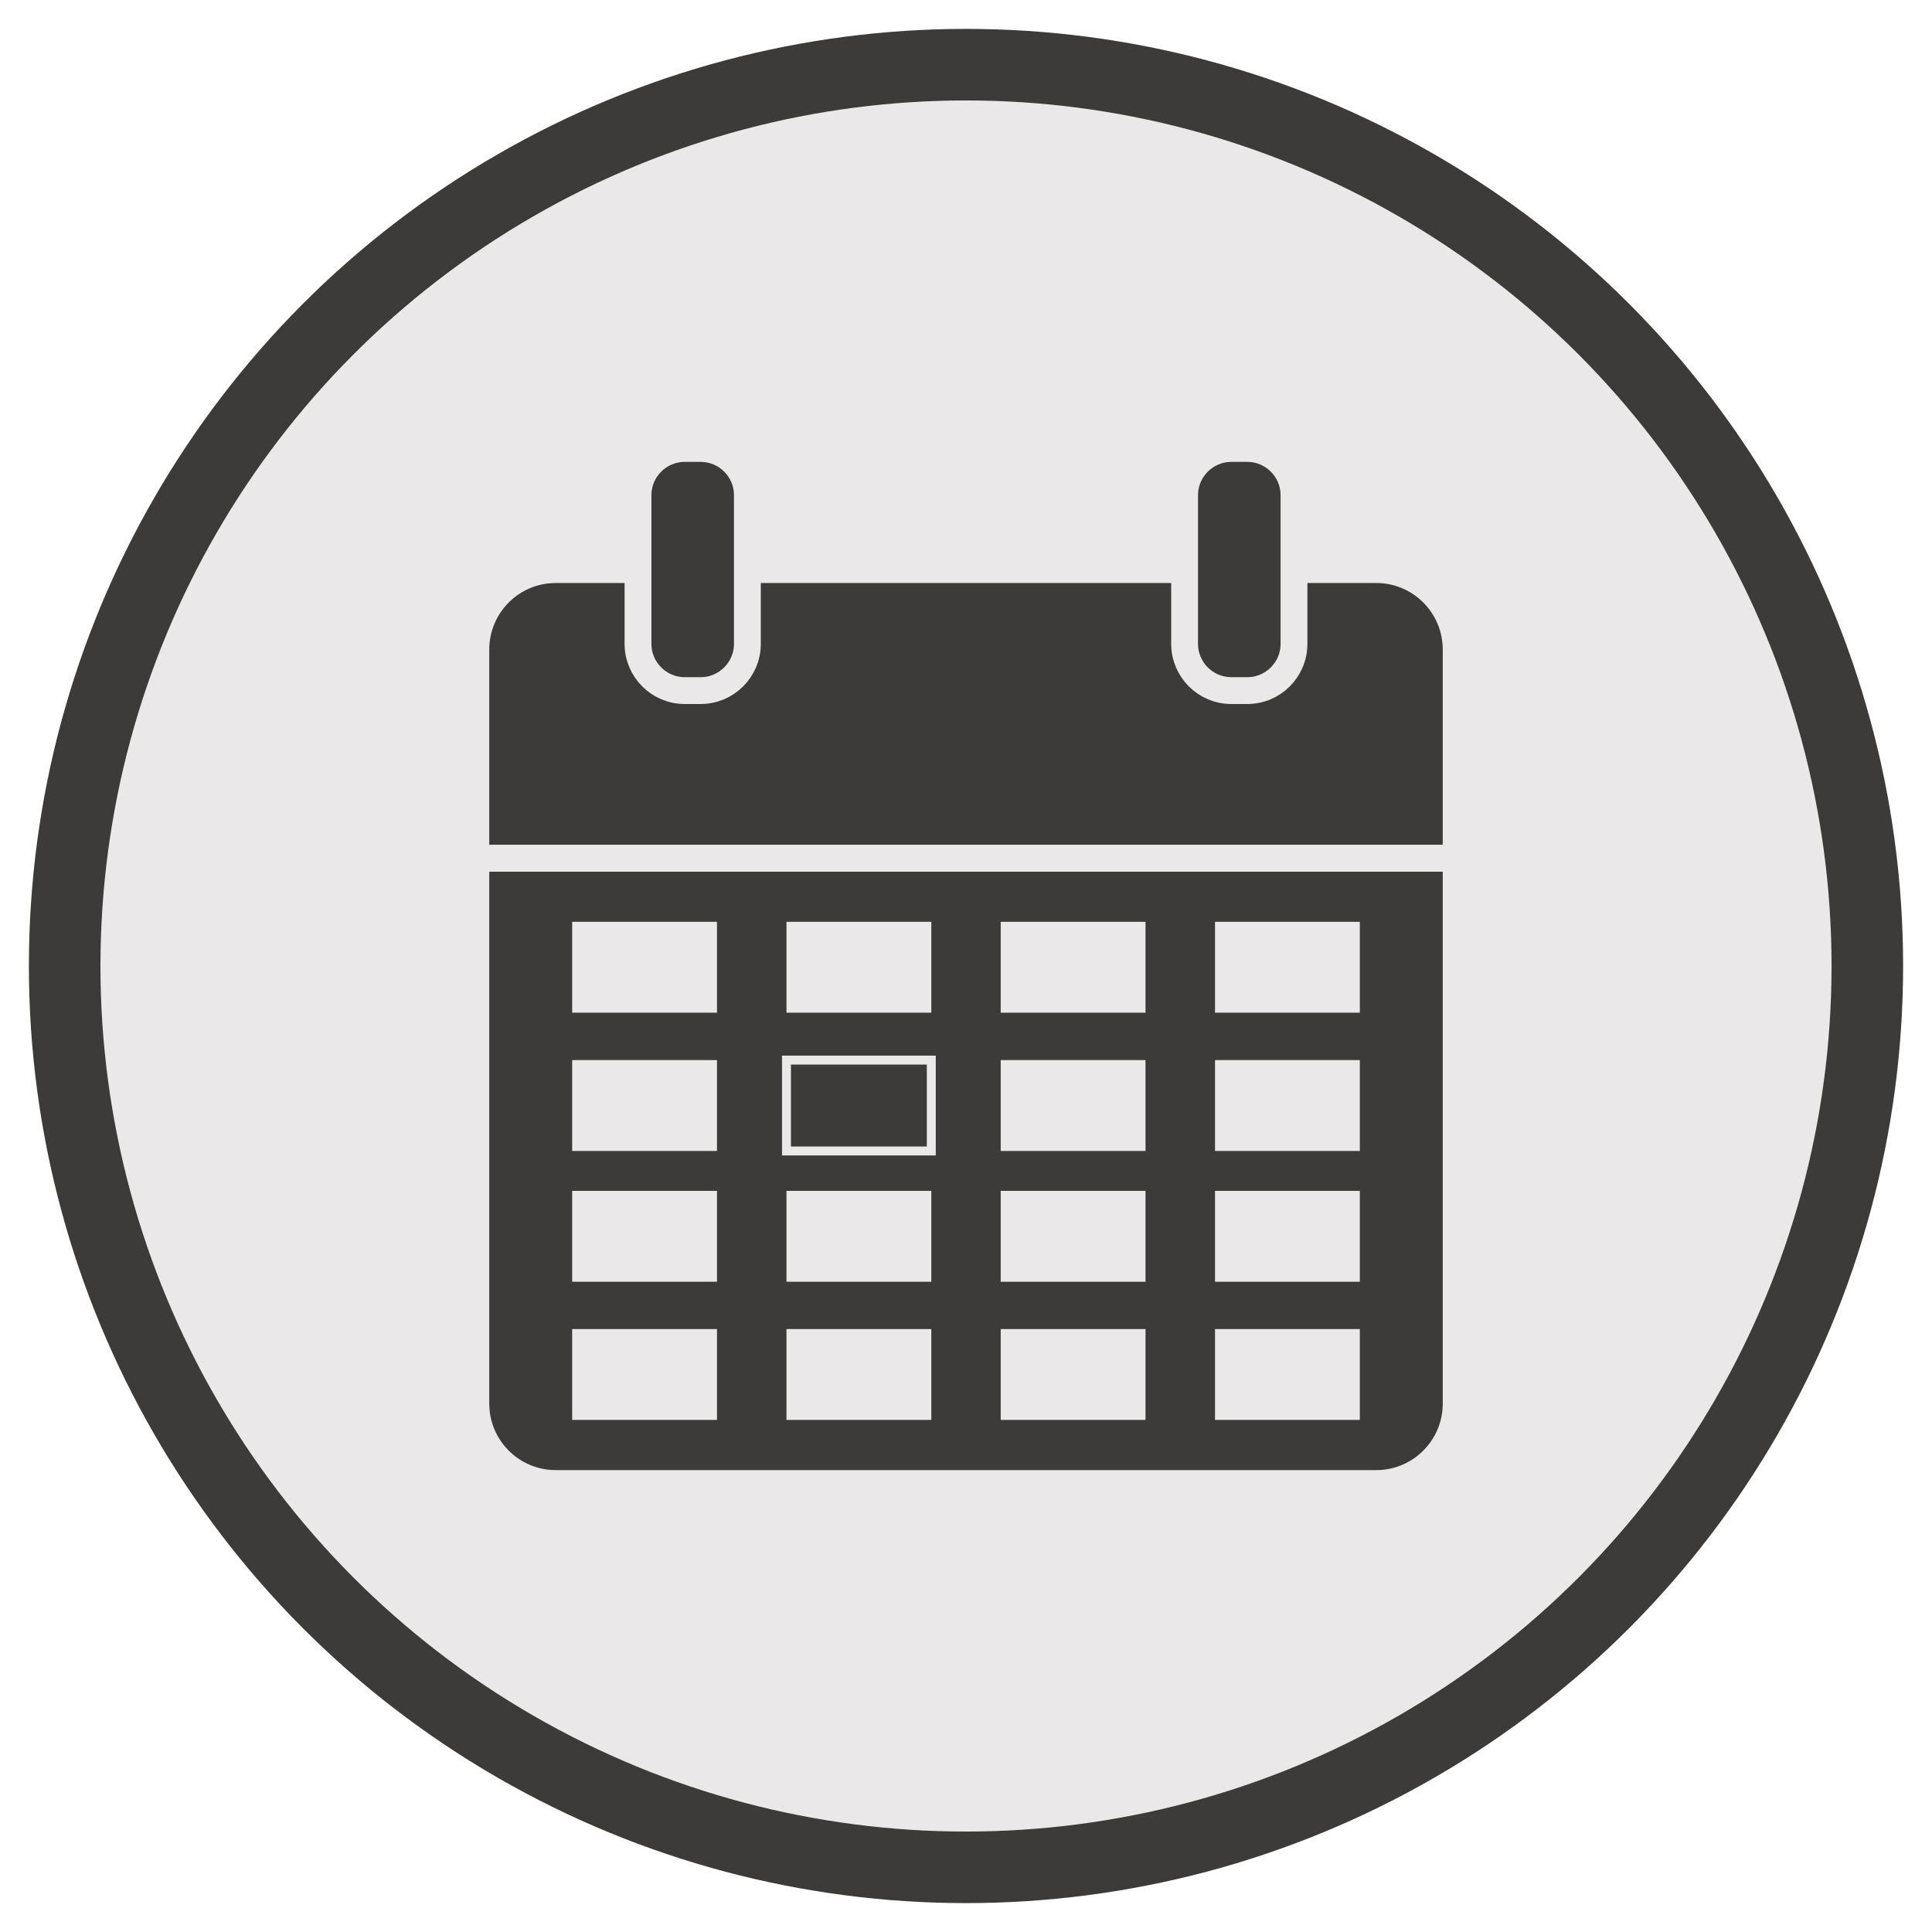
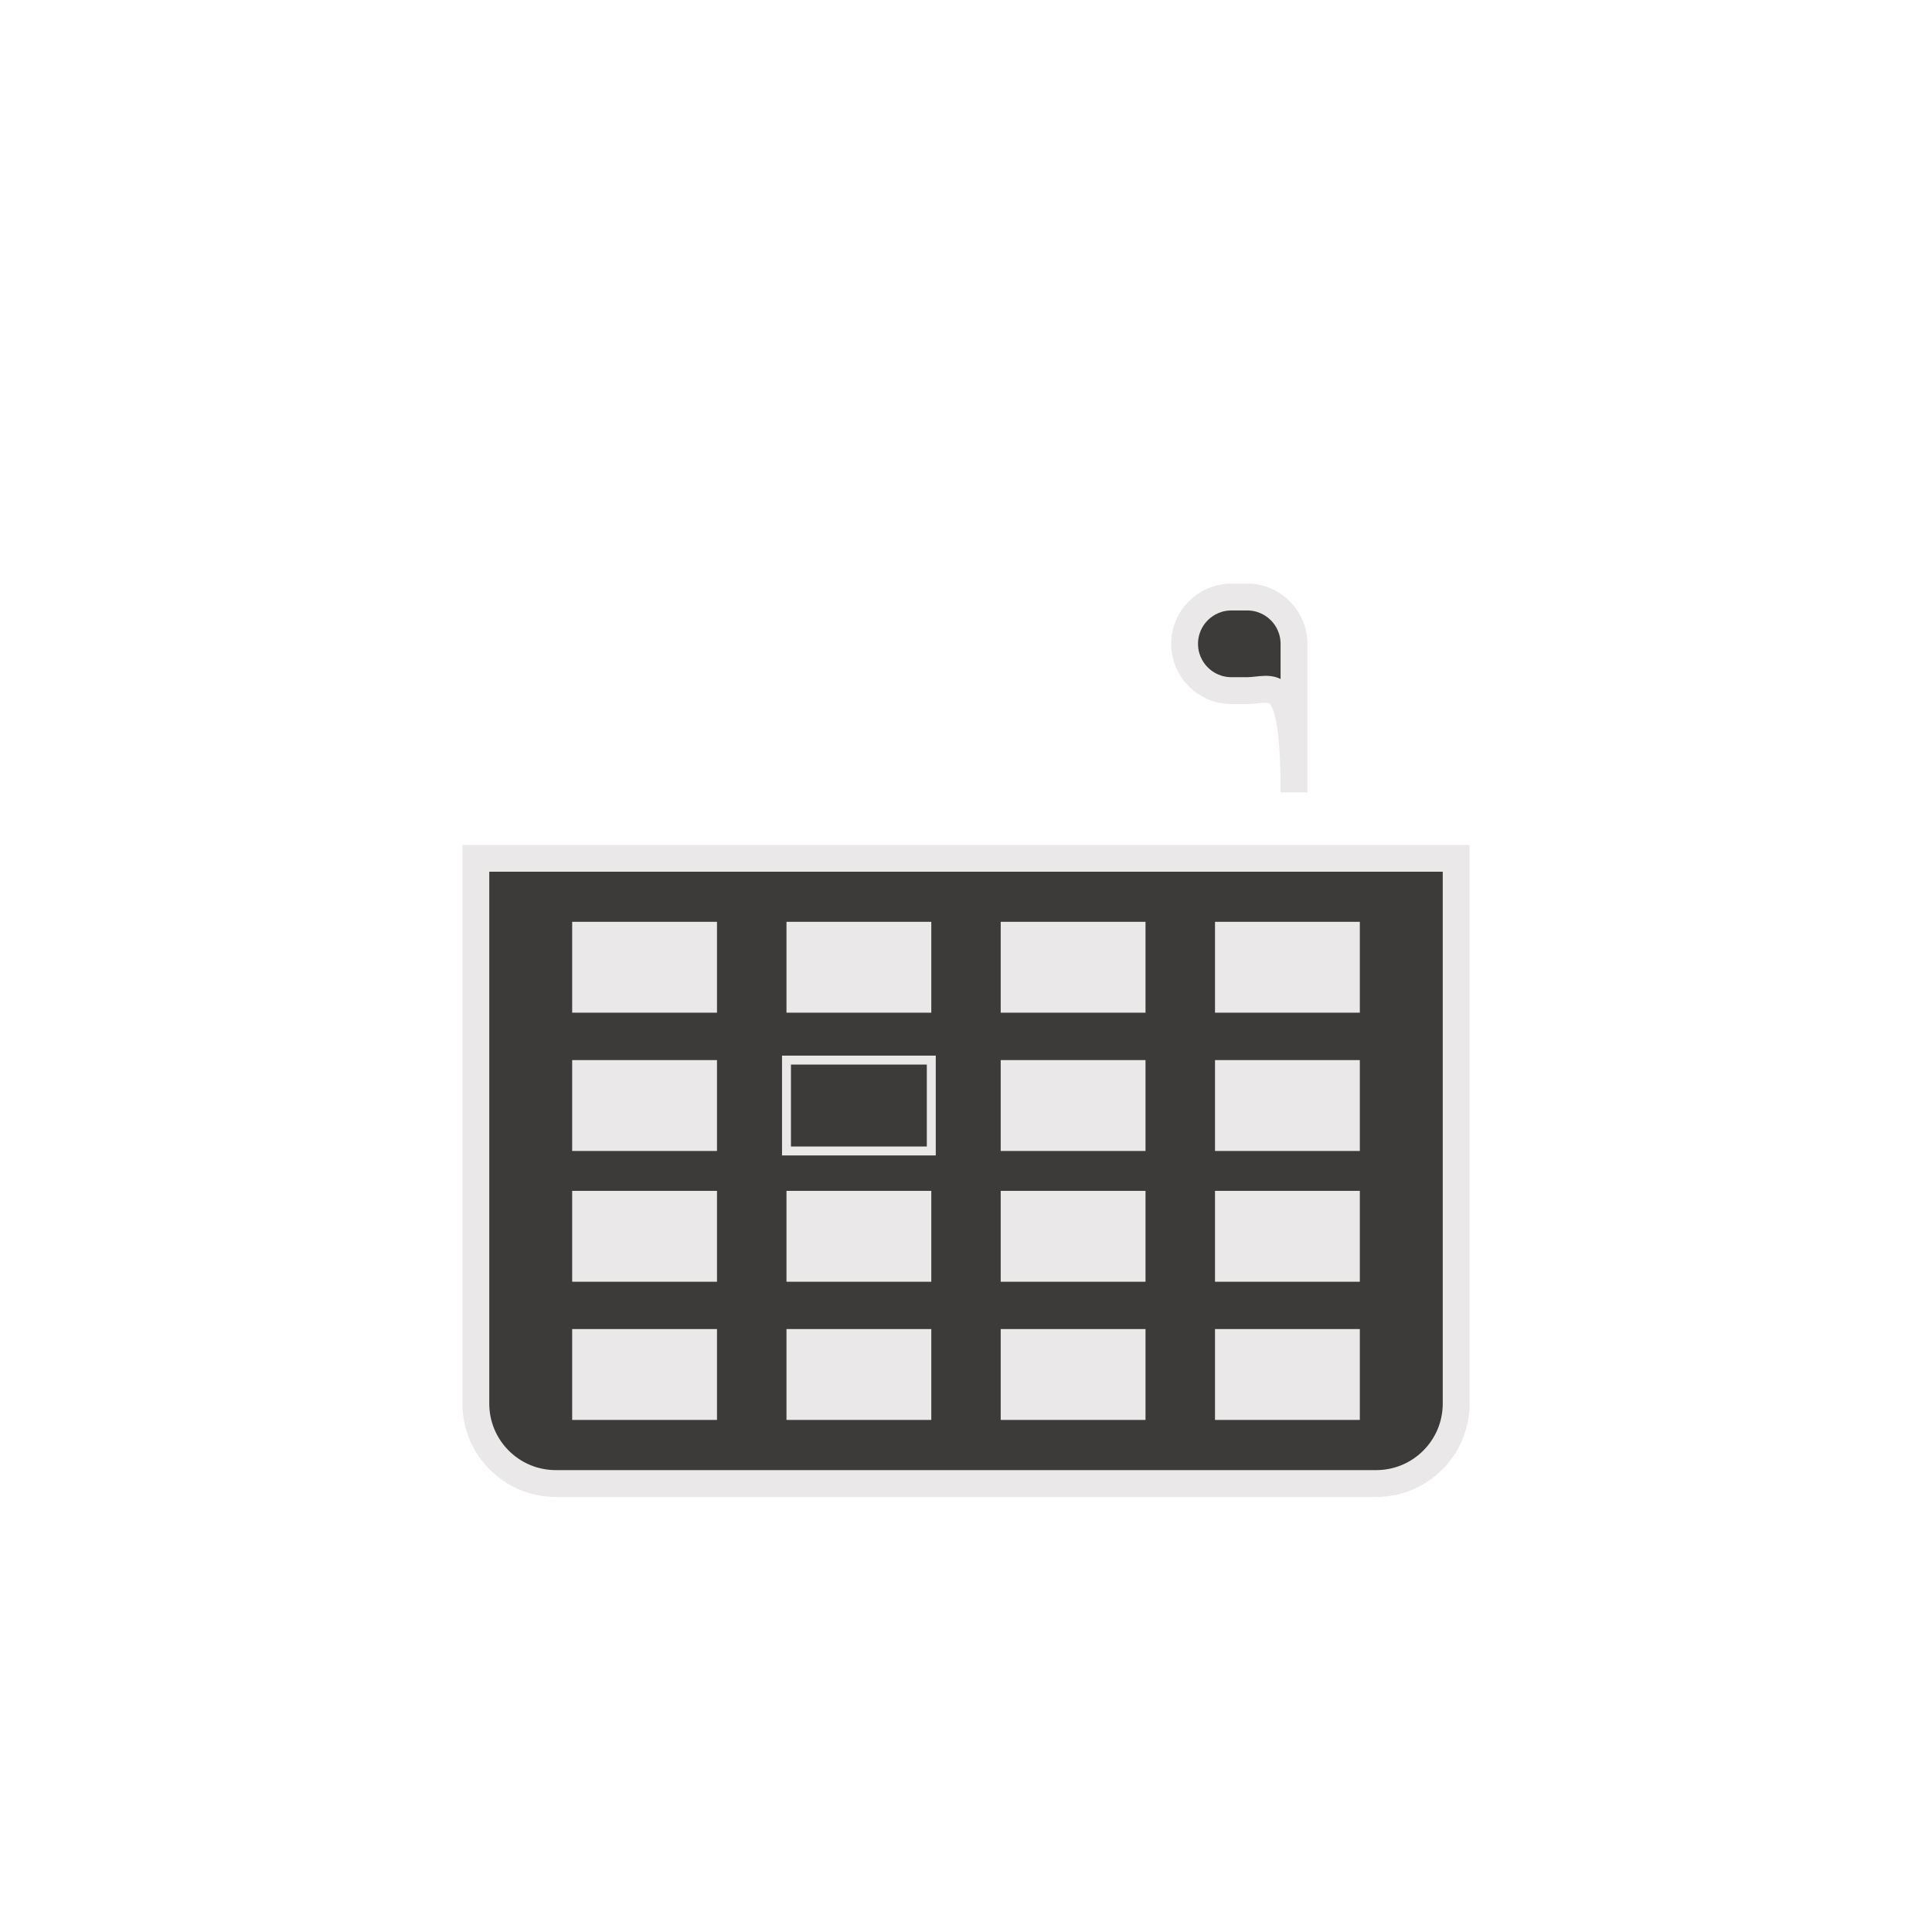
<svg xmlns="http://www.w3.org/2000/svg" version="1.1" x="0px" y="0px" viewBox="0 0 216 216" style="enable-background:new 0 0 216 216;" xml:space="preserve">
  <style type="text/css">
	.st0{fill:#231F20;}
	.st1{fill:#CED0D1;}
	.st2{fill:#58595B;}
	.st3{fill:#808082;}
	.st4{fill:#F8AD40;}
	.st5{fill:#FFFFFF;}
	.st6{fill:#EAE8E9;stroke:#3D3B39;stroke-width:8;stroke-miterlimit:10;}
	.st7{fill:#3D3B39;stroke:#EAE8E9;stroke-width:3;stroke-miterlimit:10;}
	.st8{fill:#EAE8E9;}
	.st9{fill:#3D3B39;stroke:#EAE8E9;stroke-miterlimit:10;}
	.st10{fill:#3D3B39;}
	.st11{fill:#EAE8E9;stroke:#3D3B39;stroke-width:5;stroke-linecap:round;stroke-miterlimit:10;}
	.st12{fill:#EAE8E9;stroke:#3D3B39;stroke-width:2;stroke-miterlimit:10;}
	.st13{fill:#6D6E71;}
	.st14{fill:#EAE8E9;stroke:#3D3B39;stroke-miterlimit:10;}
	.st15{fill:#3D3B39;stroke:#EAE8E9;stroke-width:2;stroke-linecap:round;stroke-miterlimit:10;}
	.st16{fill:#EAE8E9;stroke:#3D3B39;stroke-width:2;stroke-linecap:round;stroke-miterlimit:10;}
	.st17{fill:#EAE8E9;stroke:#3D3B39;stroke-width:3;stroke-miterlimit:10;}
	.st18{fill:#3D3B39;stroke:#EAE8E9;stroke-width:3;stroke-linecap:round;stroke-miterlimit:10;}
	.st19{fill:none;stroke:#EAE8E9;stroke-width:5;stroke-linecap:round;stroke-miterlimit:10;}
	.st20{fill:none;stroke:#3D3B39;stroke-width:5;stroke-linecap:round;stroke-linejoin:round;stroke-miterlimit:10;}
</style>
  <g id="calendar">
    <g>
-       <circle class="st6" cx="108" cy="108" r="100.77" />
      <g>
-         <path class="st7" d="M162.8,72.62c0-4.94-4-8.94-8.94-8.94H62.14c-4.94,0-8.94,4-8.94,8.94v23.34H162.8V72.62z" />
        <path class="st7" d="M53.2,95.96v60.96c0,4.94,4,8.94,8.94,8.94h91.72c4.94,0,8.94-4,8.94-8.94V95.96H53.2z" />
        <g>
-           <path class="st7" d="M78.33,77.21h-1.77c-2.89,0-5.23-2.34-5.23-5.23V55.37c0-2.89,2.34-5.23,5.23-5.23h1.77      c2.89,0,5.23,2.34,5.23,5.23v16.61C83.56,74.87,81.21,77.21,78.33,77.21z" />
-           <path class="st7" d="M139.44,77.21h-1.77c-2.89,0-5.23-2.34-5.23-5.23V55.37c0-2.89,2.34-5.23,5.23-5.23h1.77      c2.89,0,5.23,2.34,5.23,5.23v16.61C144.67,74.87,142.33,77.21,139.44,77.21z" />
+           <path class="st7" d="M139.44,77.21h-1.77c-2.89,0-5.23-2.34-5.23-5.23c0-2.89,2.34-5.23,5.23-5.23h1.77      c2.89,0,5.23,2.34,5.23,5.23v16.61C144.67,74.87,142.33,77.21,139.44,77.21z" />
        </g>
        <g>
          <g>
            <rect x="63.97" y="103.06" class="st8" width="16.19" height="10.16" />
            <rect x="87.93" y="103.06" class="st8" width="16.19" height="10.16" />
            <rect x="111.88" y="103.06" class="st8" width="16.19" height="10.16" />
            <rect x="135.84" y="103.06" class="st8" width="16.19" height="10.16" />
          </g>
          <g>
            <rect x="63.97" y="118.52" class="st8" width="16.19" height="10.16" />
            <rect x="87.93" y="118.52" class="st9" width="16.19" height="10.16" />
            <rect x="111.88" y="118.52" class="st8" width="16.19" height="10.16" />
            <rect x="135.84" y="118.52" class="st8" width="16.19" height="10.16" />
          </g>
          <g>
            <rect x="63.97" y="133.14" class="st8" width="16.19" height="10.16" />
            <rect x="87.93" y="133.14" class="st8" width="16.19" height="10.16" />
            <rect x="111.88" y="133.14" class="st8" width="16.19" height="10.16" />
            <rect x="135.84" y="133.14" class="st8" width="16.19" height="10.16" />
          </g>
          <g>
            <rect x="63.97" y="148.59" class="st8" width="16.19" height="10.16" />
            <rect x="87.93" y="148.59" class="st8" width="16.19" height="10.16" />
            <rect x="111.88" y="148.59" class="st8" width="16.19" height="10.16" />
            <rect x="135.84" y="148.59" class="st8" width="16.19" height="10.16" />
          </g>
        </g>
      </g>
    </g>
  </g>
  <g id="IT_HELP" />
  <g id="passowrds" />
  <g id="Qless" />
  <g id="appointments" />
</svg>